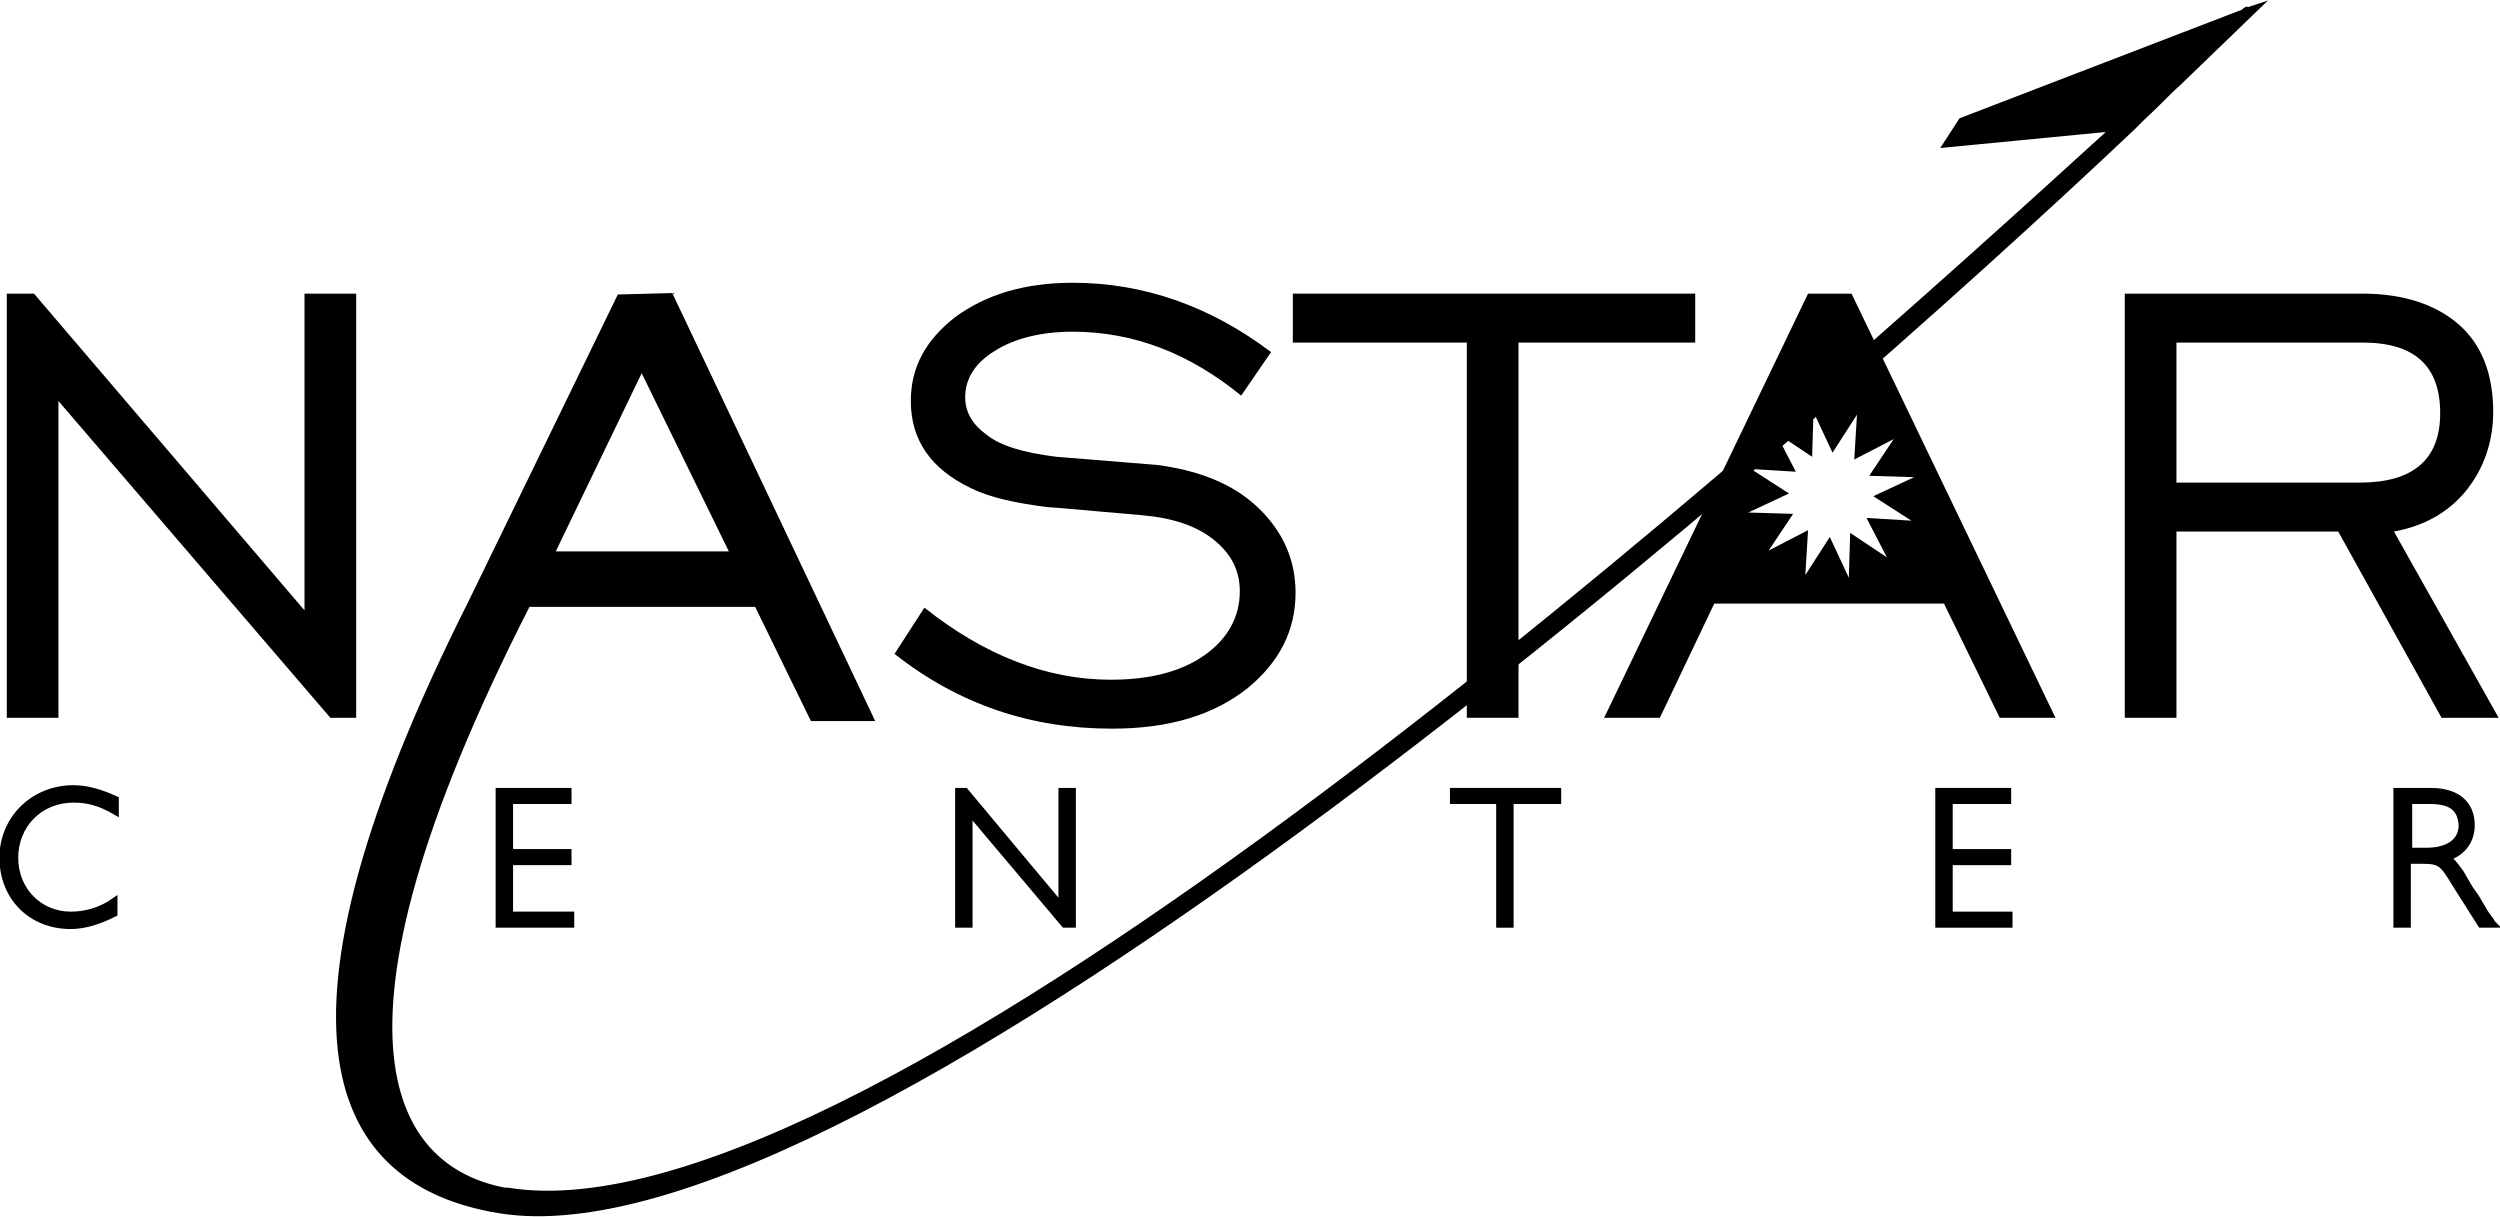
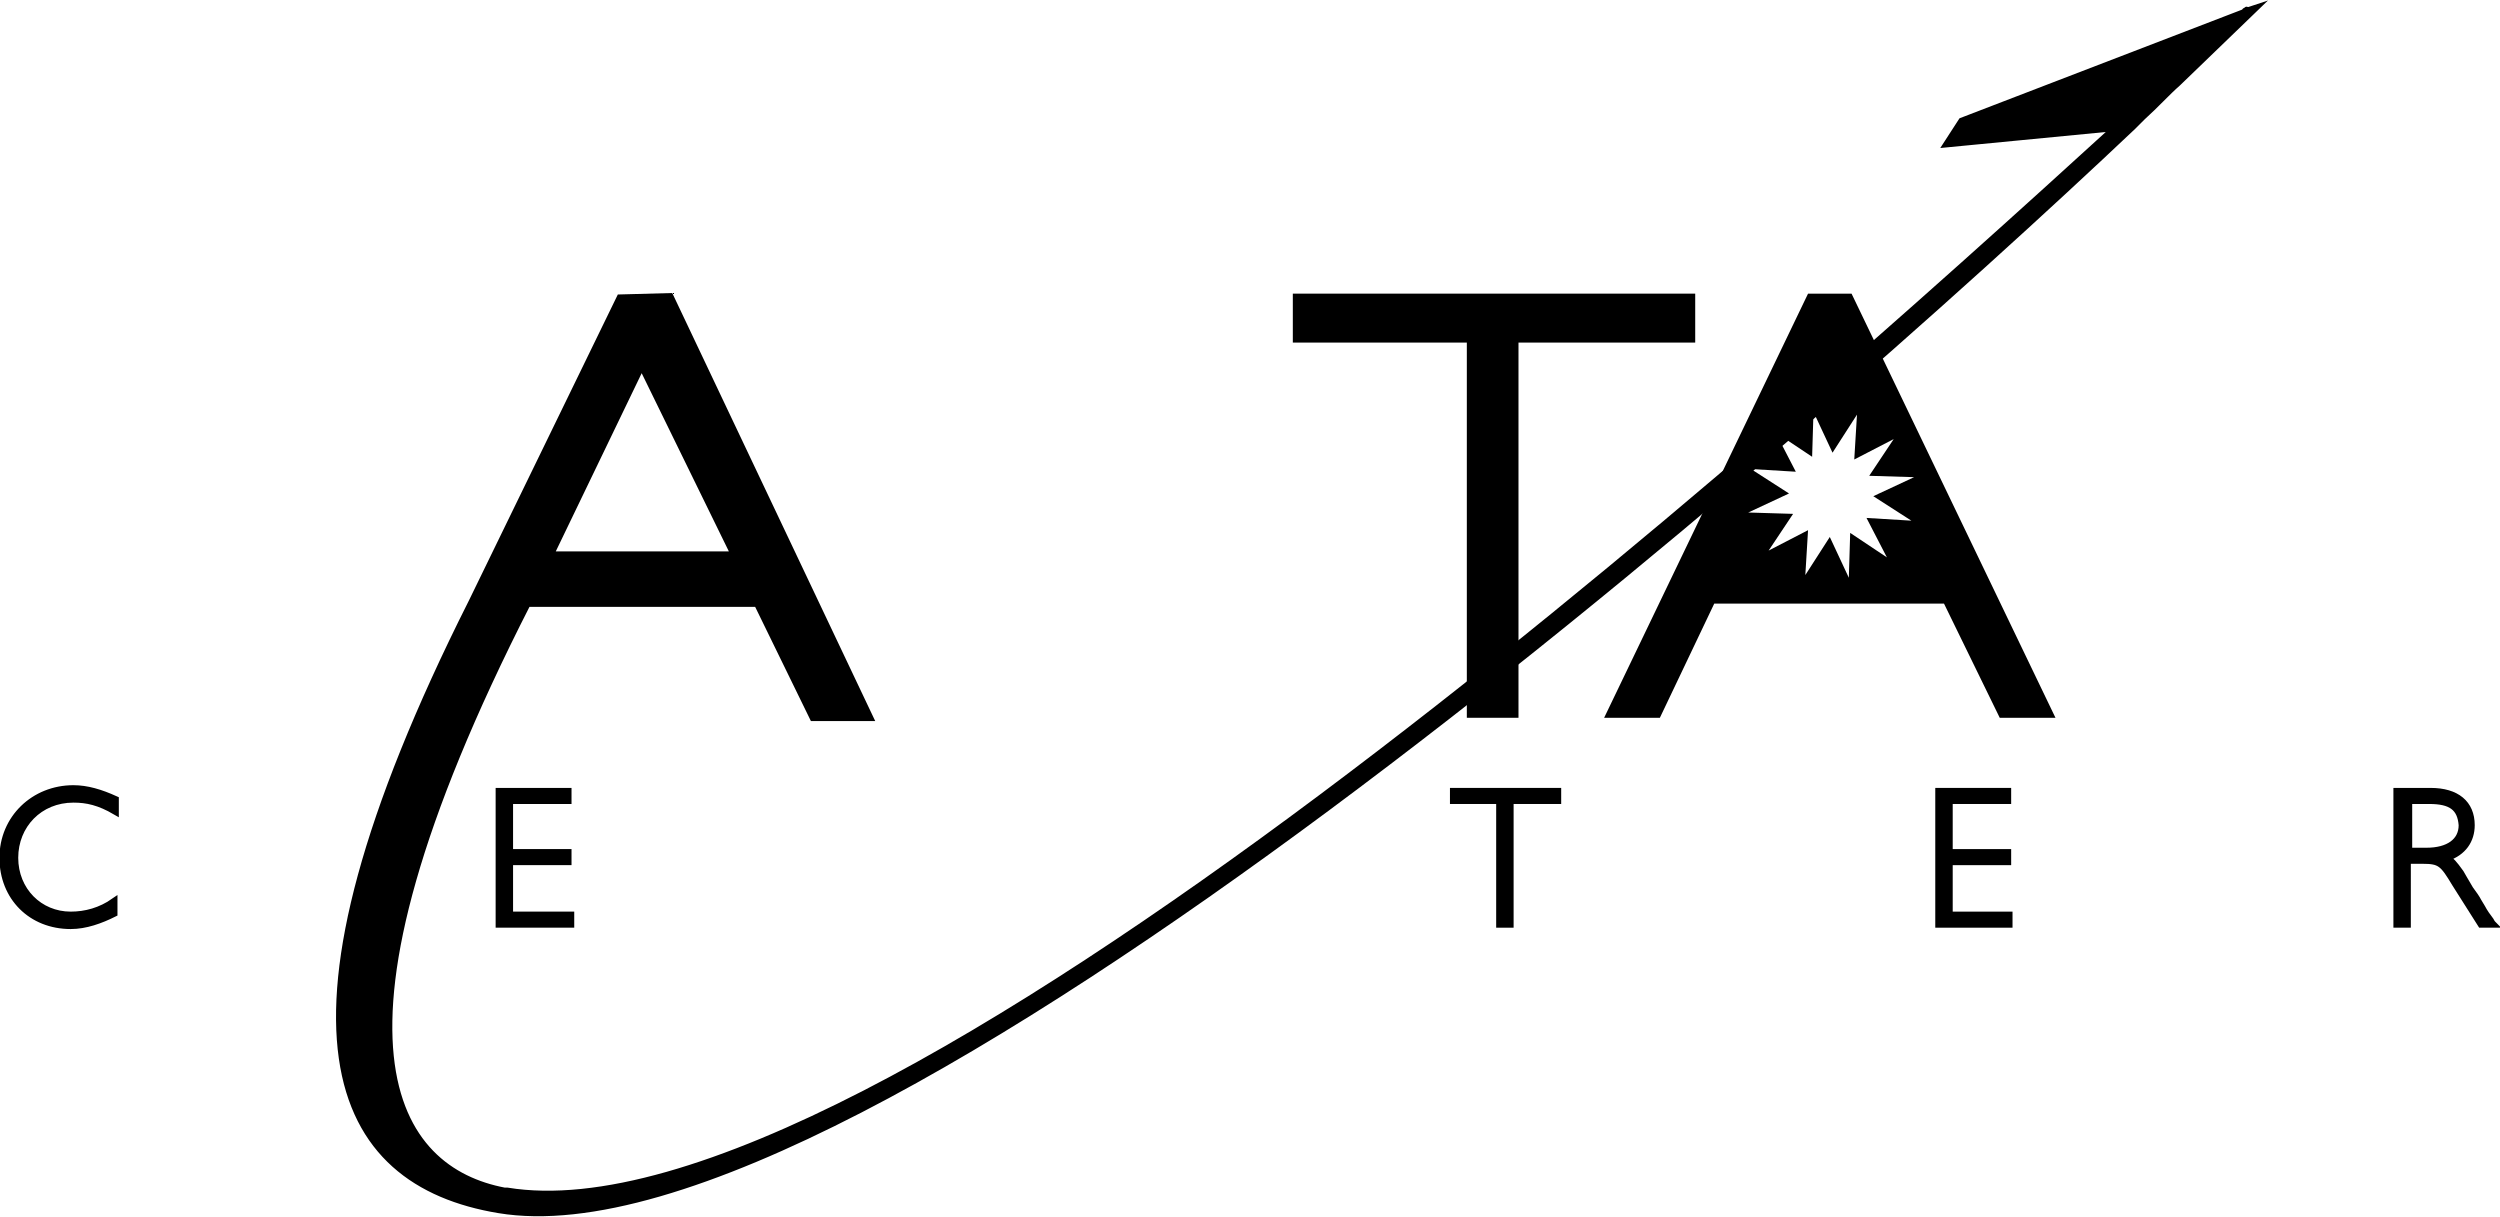
<svg xmlns="http://www.w3.org/2000/svg" viewBox="0 0 183.9 89.5">
  <style type="text/css">  
	.Arched_x0020_Green{fill:url(#SVGID_1_);stroke:#FFFFFF;stroke-width:0.25;stroke-miterlimit:1;}
	.st0{stroke:#000000;stroke-width:0.482;}
	.st1{stroke:#000000;stroke-width:0.482;stroke-miterlimit:10;}
</style>
  <linearGradient gradientUnits="userSpaceOnUse" x1="-12.4" y1="607.4" x2="-11.7" y2="606.7">
    <stop offset="0" stop-color="#20AC4B" />
    <stop offset="0.983" stop-color="#19361A" />
  </linearGradient>
  <path class="st0" d="M5.2 68.1c-2.9 0-5-2.1-5-5 0-2.9 2.3-5.1 5.2-5.1 1 0 2 0.3 3.1 0.8v0.9c-1.2-0.7-2.1-0.9-3.1-0.9 -2.5 0-4.3 1.9-4.3 4.3 0 2.4 1.8 4.2 4.1 4.2 1.1 0 2.2-0.3 3.2-1v0.9C7.4 67.7 6.3 68.1 5.2 68.1z" />
  <path class="st0" d="M36.7 68v-9.8h5.1v0.7h-4.3v3.8h4.3v0.7h-4.3v3.9H42V68H36.7z" />
-   <path class="st0" d="M78.3 68l-7-8.3V68h-0.8v-9.8H71l7.1 8.5v-8.5h0.8V68H78.3z" />
  <path class="st0" d="M111.1 58.9V68h-0.8v-9.1h-3.4v-0.7h7.7v0.7H111.1z" />
  <path class="st0" d="M142.6 68v-9.8h5.1v0.7h-4.3v3.8h4.3v0.7h-4.3v3.9h4.4V68H142.6z" />
  <path class="st0" d="M182.5 68l-1.9-3c-0.9-1.5-1.1-1.7-2.4-1.7h-1.1V68h-0.8v-9.8h2.5c1.9 0 3 0.9 3 2.5 0 1.1-0.6 2-1.8 2.4 0.3 0.2 0.5 0.4 1 1.1 0.1 0.2 0.3 0.5 0.7 1.2 0.3 0.4 0.5 0.7 0.6 0.9 0.5 0.8 0.3 0.6 0.9 1.4 0 0 0.1 0.2 0.2 0.3H182.5zM178.7 58.9h-1.5v3.7h1.3c1.6 0 2.6-0.7 2.6-1.9C181 59.4 180.3 58.9 178.7 58.9z" />
-   <path d="M183.8 52.8h-4.2L172 39.1h-11.9v13.7h-3.8V21.6h17.5c3 0 5.4 0.8 7.1 2.3 1.7 1.5 2.5 3.7 2.5 6.4 0 2.2-0.7 4.2-2 5.8 -1.3 1.6-3.1 2.6-5.3 3L183.8 52.8zM179.5 30.4c0-3.5-1.9-5.2-5.7-5.2h-13.7v10.3h13.5C177.5 35.5 179.5 33.8 179.5 30.4z" />
  <path d="M136.2 21.6H133l-15 31.2h4.1l4-8.4h16.9l4.1 8.4h4.1L136.2 21.6zM140.6 38.3l-3.3-0.2 1.5 2.9 -2.7-1.8 -0.1 3.3 -1.4-3 -1.8 2.8L133 39l-2.9 1.5 1.8-2.7 -3.3-0.1 3-1.4 -2.8-1.8 3.3 0.2 -1.5-2.9 2.7 1.8 0.1-3.3 1.4 3 1.8-2.8 -0.2 3.3 2.9-1.5 -1.8 2.7 3.3 0.1 -3 1.4L140.6 38.3z" />
  <path d="M124.6 25.2h-12.9v27.6h-3.8V25.2H95.1v-3.6h29.6V25.2z" />
-   <path d="M95.3 43.6c0 2.8-1.2 5.1-3.5 7 -2.5 2-5.8 3-10 3 -6 0-11.3-1.8-16-5.5l2.2-3.4c4.4 3.5 9 5.3 13.7 5.3 2.9 0 5.2-0.6 6.9-1.8 1.7-1.2 2.6-2.8 2.6-4.7 0-1.5-0.6-2.7-1.8-3.7 -1.3-1.1-3.1-1.7-5.4-1.9 -4.5-0.4-6.8-0.6-7-0.6 -2.3-0.3-4.2-0.7-5.6-1.4 -2.9-1.4-4.4-3.5-4.4-6.4 0-2.5 1.1-4.5 3.3-6.2 2.2-1.6 5-2.5 8.6-2.5 5.2 0 10.1 1.7 14.6 5.1l-2.2 3.2c-3.8-3.1-7.9-4.7-12.4-4.7 -2.3 0-4.3 0.5-5.7 1.4 -1.5 0.9-2.2 2.1-2.2 3.4 0 1.1 0.5 2 1.6 2.8 1 0.8 2.7 1.3 5.1 1.6 2.5 0.2 5 0.4 7.4 0.6 3.1 0.4 5.6 1.4 7.4 3.1C94.4 39.1 95.3 41.2 95.3 43.6z" />
-   <path d="M26.2 52.8h-1.9L4.3 29.5v23.3H0.5V21.6h2l19.9 23.3V21.6h3.8V52.8z" />
-   <path d="M160.3 6.1l5.7-5.5 -0.6 0.2c0-0.1 0-0.1-0.1 0 0 0-0.1 0-0.1 0.1l-20.8 8 -1.1 1.7 12.1-1.1 1.6-0.2 0.7-0.7C158.6 7.7 159.5 6.9 160.3 6.1z" />
  <path class="st1" d="M157.6 8.6c1-0.9 1.8-1.8 2.6-2.5l5.7-5.5 -0.6 0.2c0-0.1 0-0.1-0.1 0 0 0-0.1 0-0.1 0.1l-20.8 8 -1.1 1.7 12.4-1.2c-25 22.8-91.4 82.6-118.3 78.2 -0.1 0-0.1 0-0.2 0 -7.9-1.5-15-10.5 1.7-43.2h16.9l4.1 8.4H64l-14.7-31 -3.7 0.1L34.7 44.3C18.7 76.1 24.6 87 36.7 89c26.5 4.4 96-56.8 120.2-79.7l0 0L157.6 8.6zM47.2 26.9L54 40.8H40.5L47.2 26.9z" />
</svg>